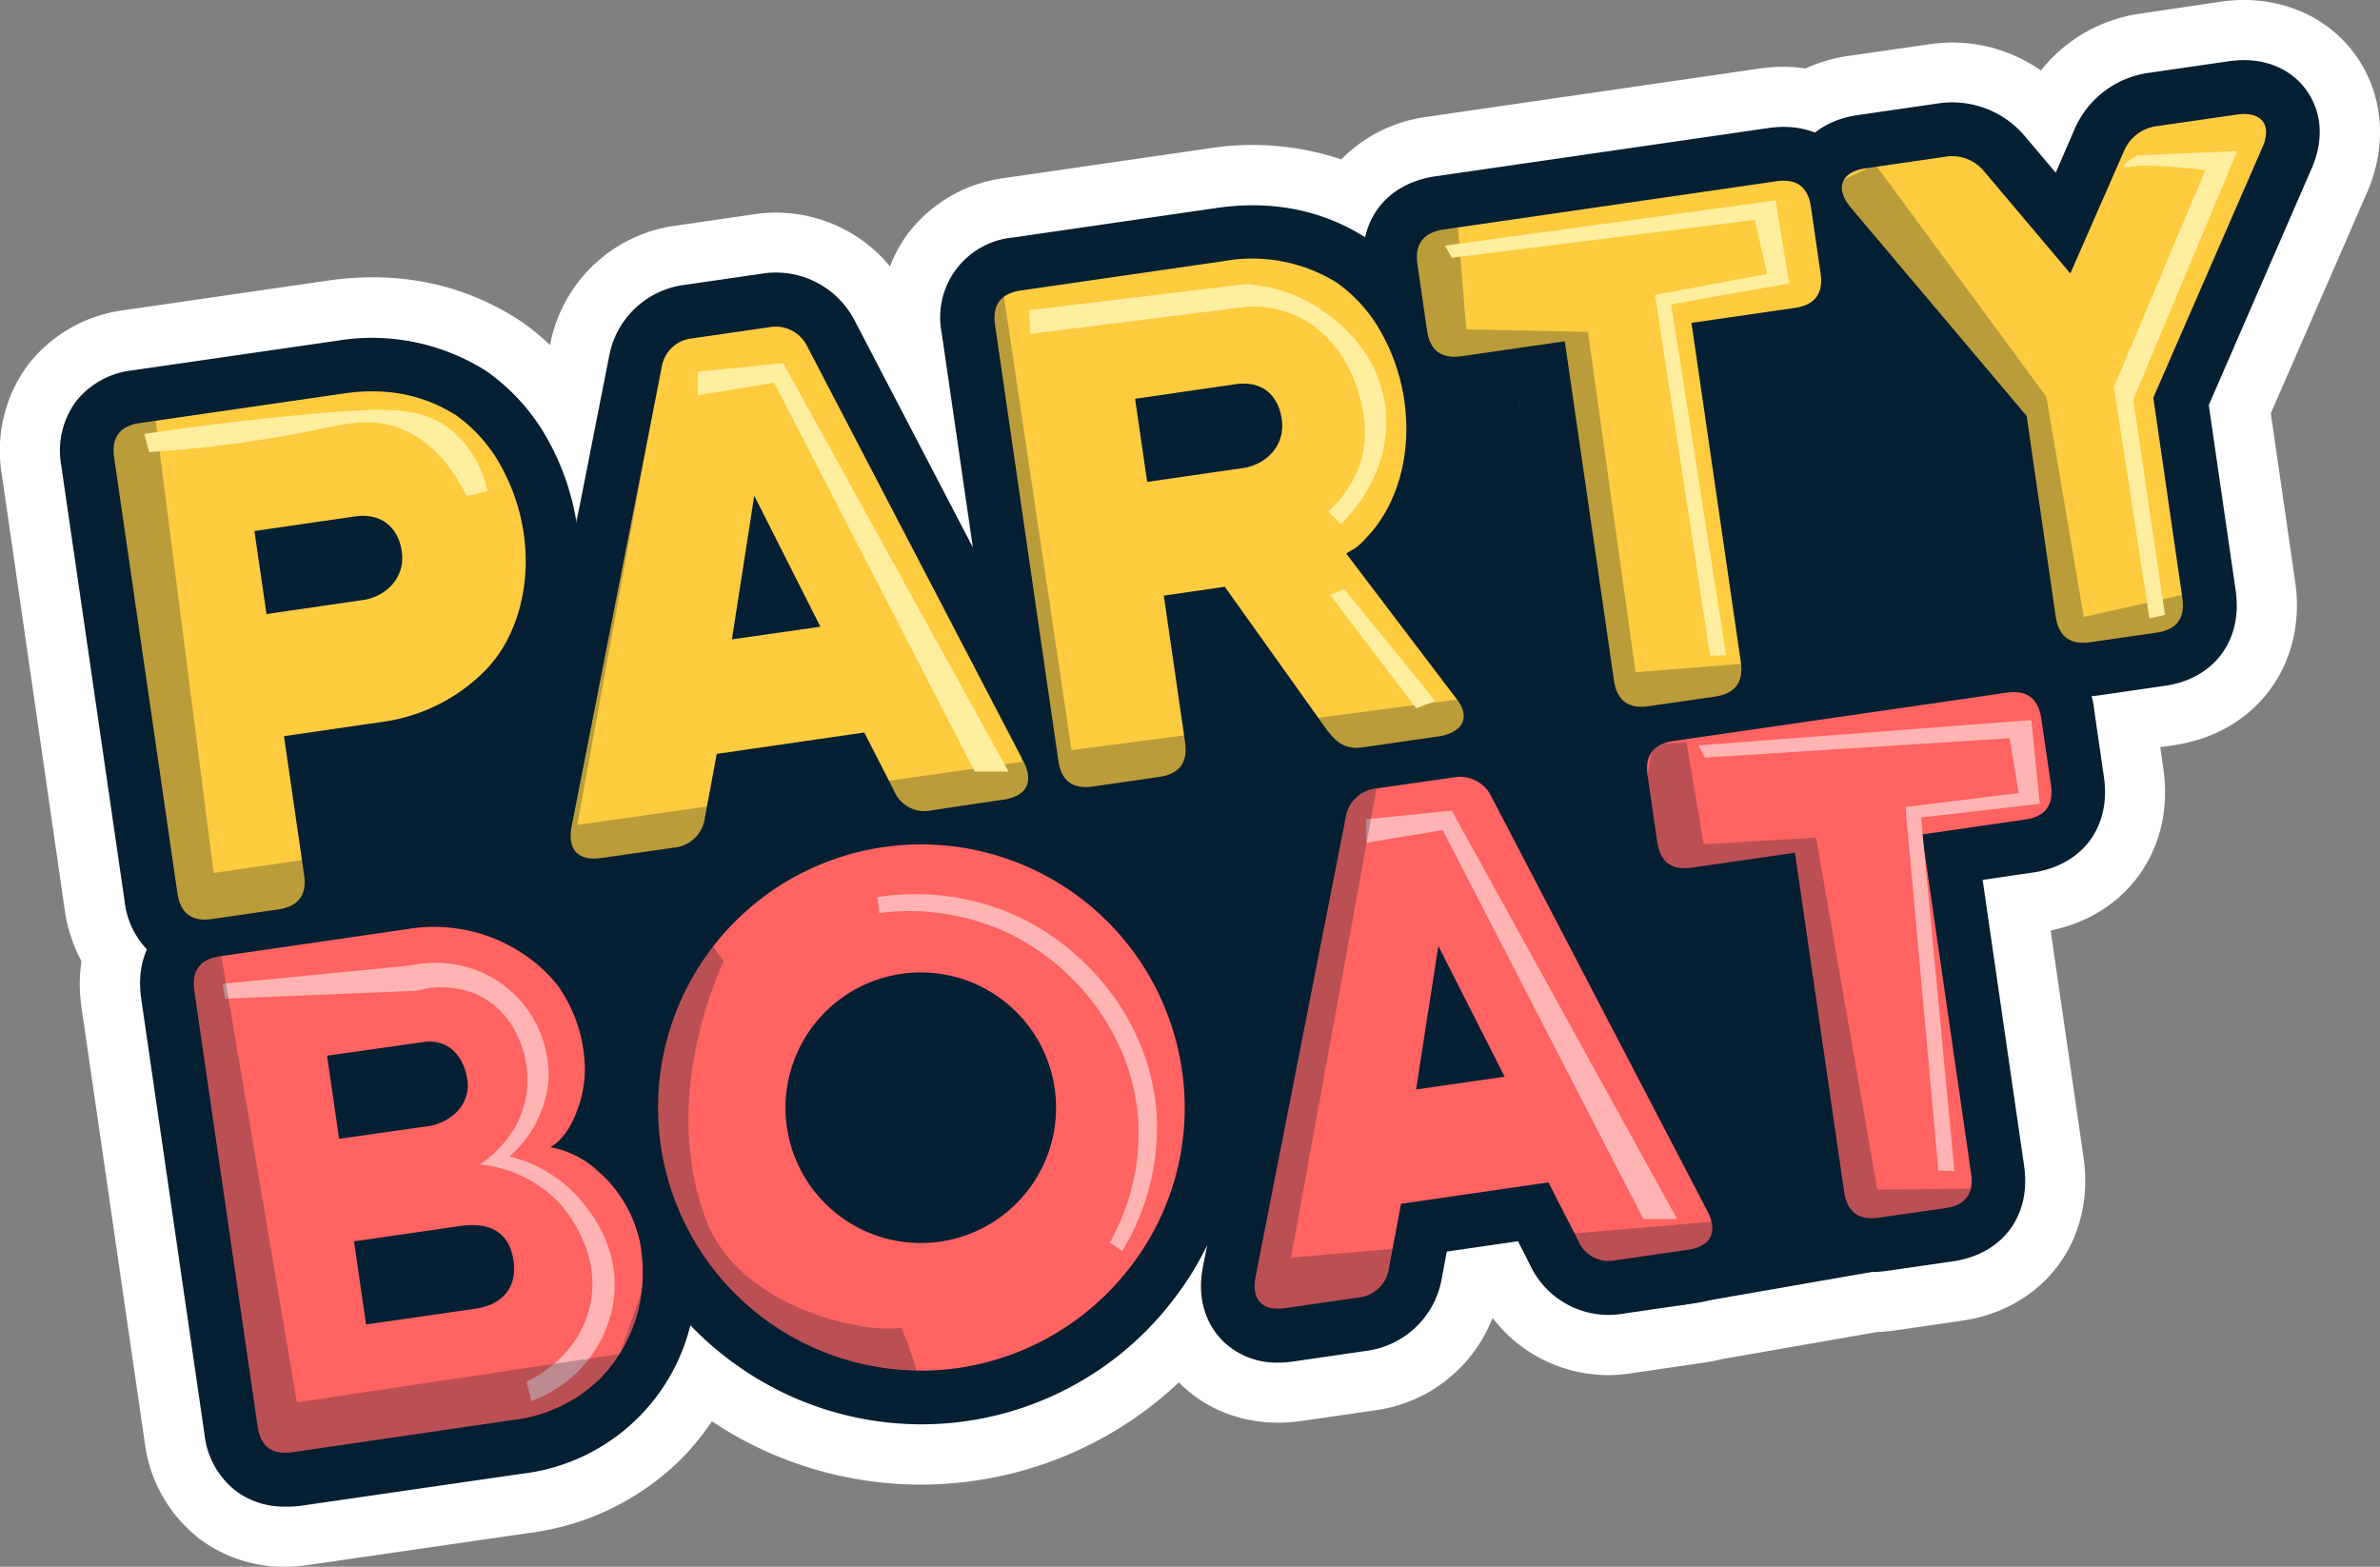
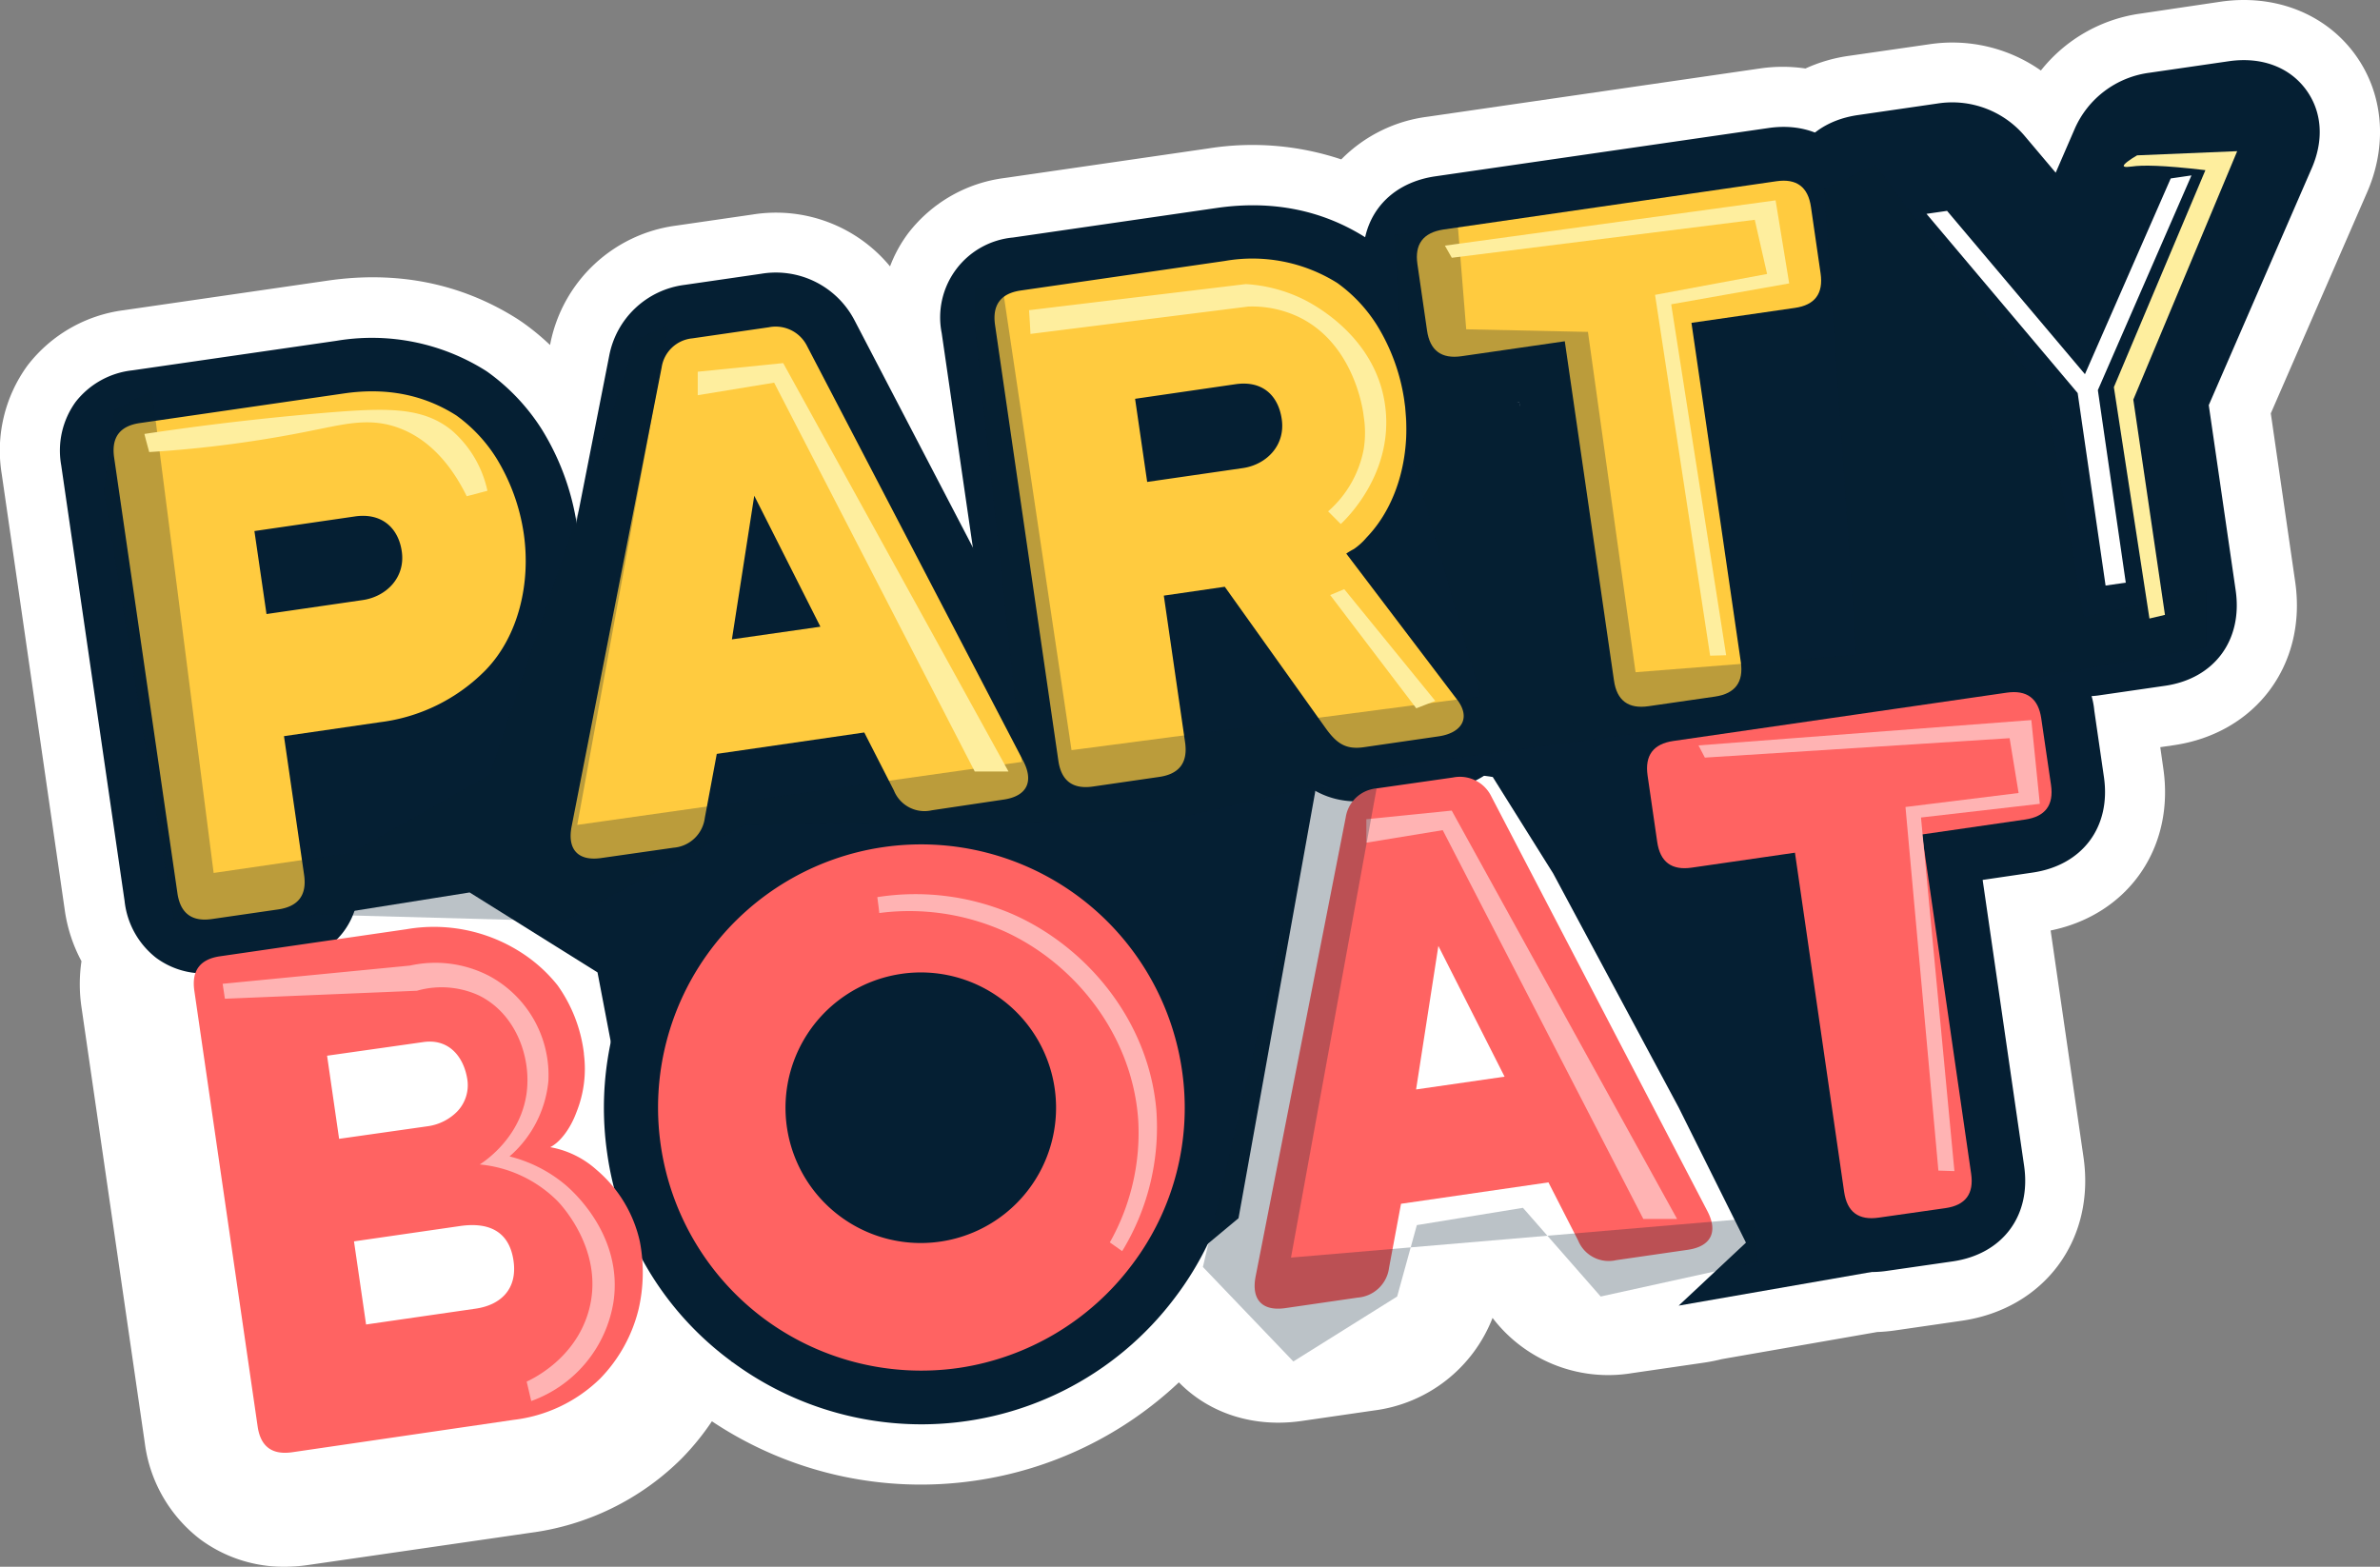
<svg xmlns="http://www.w3.org/2000/svg" viewBox="0 0 375.97 247.5">
  <rect x="0" y="0" width="375.97" height="247.5" fill="#808080" stroke="none" />
  <defs>
    <style>.cls-1{fill:#fff;}.cls-2,.cls-6{fill:#051f33;}.cls-3{fill:#ffcb3f;}.cls-4{fill:#ff6362;}.cls-5{fill:#ffb3b3;}.cls-6{opacity:0.27;}.cls-7{fill:#feee9e;}</style>
  </defs>
  <g id="Layer_2" data-name="Layer 2">
    <g id="Layer_1-2" data-name="Layer 1">
      <path class="cls-1" d="M364.27,14.08c-2.65-3.54-7.07-5.14-12.13-4.41l-12.6,1.83a15,15,0,0,0-11.76,8.85l-3,6.93L320,21.63l-.1-.13a15,15,0,0,0-13.79-5.15l-12.6,1.83A14.08,14.08,0,0,0,286.72,21a14.36,14.36,0,0,0-7.33-.74l-52.62,7.63c-5.93.86-10,4.5-11.11,9.61-6.87-4.31-14.74-5.86-23.42-4.61l-32.19,4.67a12.66,12.66,0,0,0-11.26,15.09l4.93,34L135.05,50.79l-.09-.17a14,14,0,0,0-14.72-7.33L108.17,45a13.92,13.92,0,0,0-11.94,11.2L91.45,80.63,91,82A40.1,40.1,0,0,0,85.63,67.8l-.06-.08A32.43,32.43,0,0,0,77,58.66l-.3-.2c-6.91-4.4-14.84-6-23.58-4.72L20.94,58.41a13.16,13.16,0,0,0-9,5,13.17,13.17,0,0,0-2.27,10l10,68.83A13.59,13.59,0,0,0,23.21,150a14.2,14.2,0,0,0-.9,7.72l10,68.83a13.15,13.15,0,0,0,5,9A12.62,12.62,0,0,0,45,238a16.56,16.56,0,0,0,2.36-.18l35.05-5.08A31.07,31.07,0,0,0,109,209.32a49.28,49.28,0,0,0,6.53,5.76,50.37,50.37,0,0,0,75.14-18.43l-.69,3.49c-1.15,6.11,1.36,9.82,2.95,11.49a12.1,12.1,0,0,0,8.95,3.62,17,17,0,0,0,2.39-.18l11.43-1.66a13.94,13.94,0,0,0,12-11.42l.8-4.28,11.25-1.63,1.89,3.69a13.65,13.65,0,0,0,14.78,7.73l11.33-1.64a16.29,16.29,0,0,0,2.15-.45l25.65-4.47a16.56,16.56,0,0,0,2.36-.18l10.48-1.52c7.88-1.14,12.41-7.2,11.27-15.08L313.2,139l7.9-1.14c7.88-1.15,12.4-7.21,11.26-15.09l-1.52-10.48a15.92,15.92,0,0,0-.52-2.3l1.1-.12,10.48-1.52c7.88-1.15,12.41-7.21,11.27-15.09L348.93,64l16.2-37.18C367.2,22.21,366.89,17.58,364.27,14.08Zm-10.91,4Z" />
      <path class="cls-1" d="M45,247.5a22.15,22.15,0,0,1-13.38-4.34,22.83,22.83,0,0,1-8.75-15.24l-10-68.83a24.81,24.81,0,0,1,0-7.25,24.26,24.26,0,0,1-2.65-8.15L.27,74.86a22.82,22.82,0,0,1,4.06-17.1A22.86,22.86,0,0,1,19.57,49l32.19-4.67c11.06-1.6,21.17.45,30.05,6.1l.64.43a38.43,38.43,0,0,1,4.44,3.64l.06-.3A23.37,23.37,0,0,1,106.8,35.64l12.07-1.75a23.36,23.36,0,0,1,21.73,8.19,21.3,21.3,0,0,1,2.85-5.21,22.83,22.83,0,0,1,15.24-8.75l32.19-4.67a44.31,44.31,0,0,1,21,1.73,23.25,23.25,0,0,1,13.55-6.73L278,10.82a24.54,24.54,0,0,1,7.21,0,24.69,24.69,0,0,1,6.88-2L304.72,7a24.36,24.36,0,0,1,17.68,4.14,24.35,24.35,0,0,1,15.78-9L350.78.27c8.47-1.23,16.36,1.8,21.09,8.11h0c4.67,6.24,5.4,14.56,1.95,22.26L358.72,65.3l3.85,26.59c1.9,13.08-6.22,24-19.31,25.85l-2,.29.48,3.37c1.83,12.57-5.6,23.1-17.8,25.59l5.19,35.8c1.9,13.09-6.22,24-19.31,25.86l-10.48,1.52a26.46,26.46,0,0,1-2.8.25L272,214.7c-.92.23-1.87.42-2.83.56l-11.34,1.65a23,23,0,0,1-22.05-8.72,23.25,23.25,0,0,1-18.71,14.62l-11.44,1.66c-7.52,1.09-14.55-1.15-19.4-6.1a59.25,59.25,0,0,1-32.21,15.53,59.44,59.44,0,0,1-41.56-9.38,40.49,40.49,0,0,1-4.83,5.93,41.43,41.43,0,0,1-23.88,11.69l-35.05,5.08A26.2,26.2,0,0,1,45,247.5ZM58.87,62.82a30.38,30.38,0,0,0-4.38.33L22.3,67.81a4,4,0,0,0-2.74,1.32,4,4,0,0,0-.49,3l10,68.83a4.41,4.41,0,0,0,1,2.48L34.44,148l-2.52,5.8a5,5,0,0,0-.21,2.57l10,68.82A4,4,0,0,0,43,227.94a4,4,0,0,0,3,.48l35.05-5.08a21.58,21.58,0,0,0,18.79-16.41l4.29-16.52,11.78,12.36a40.87,40.87,0,0,0,66.25-10.28l31.92-65.59L199.34,202c-.33,1.77.09,2.66.5,3.09a3.55,3.55,0,0,0,3.11.61L214.38,204a4.49,4.49,0,0,0,4.09-3.86l2-10.86,24.71-3.59,5,9.86a4.2,4.2,0,0,0,4.91,2.54l11.33-1.64a7.62,7.62,0,0,0,.93-.19l.94-.22,26.47-4.61h.82a7.19,7.19,0,0,0,1-.08l10.48-1.52a3.25,3.25,0,0,0,3.23-4.32L302.44,131l17.29-2.51a3.24,3.24,0,0,0,3.23-4.32l-1.52-10.48a7.73,7.73,0,0,0-.22-1l-3.34-11.25,11.69-.92.49-.06,10.48-1.52c2.68-.38,3.62-1.64,3.23-4.32l-4.63-31.94,17.33-39.78c.36-.79.85-2.24.19-3.12h0c-.7-.94-2.44-.8-3.15-.7L340.9,20.9a5.47,5.47,0,0,0-4.46,3.37l-9.12,20.8L312.71,27.75a5.47,5.47,0,0,0-5.27-2l-12.6,1.83a4.63,4.63,0,0,0-2.23.84l-4.29,3.39-5.08-2a5,5,0,0,0-2.48-.18l-52.63,7.63c-2.78.4-3.08,1.78-3.2,2.29L222,52.66l-11.38-7.15c-5-3.13-10.54-4.19-17-3.26l-32.18,4.67a4,4,0,0,0-2.75,1.32,4,4,0,0,0-.48,3l12.95,89.37L126.62,55.16a4.52,4.52,0,0,0-5-2.47l-12.07,1.75a4.44,4.44,0,0,0-4,3.74l-4.88,24.89L88,120.53l-6.38-36.9a30.37,30.37,0,0,0-4-10.81v0a23.2,23.2,0,0,0-5.91-6.3l-.11-.08A23.16,23.16,0,0,0,58.87,62.82Z" />
      <polygon class="cls-2" points="88.23 97.02 88.23 114.24 88.23 137.97 105.75 137.97 114.56 131.5 117.9 124.38 131.76 124.96 138.33 125.4 141 130.04 158.32 129.8 175.32 129.8 188.63 126.26 190.94 110.03 190.94 103.55 208.13 120.15 222.45 121.22 235.31 118.36 234.36 110.03 219.36 89.25 230.27 62.2 240 63.54 250.08 103.55 280.57 110.03 272.23 56.68 294.38 44.77 318.91 74.78 318.91 103.55 290.96 108.13 257.23 116.66 259.39 131.34 269.21 141.88 285.25 141.88 295.64 200.94 265.18 206.25 275.81 196.3 265.18 174.95 245.35 137.97 235.81 122.74 227.85 121.62 207.89 124.38 195.65 192.44 189.72 197.38 157.11 220.47 115.57 215.09 99.81 181.97 94.39 153.61 74.19 140.98 54.4 144.13 49.07 120.15 70.72 115.35 81.22 106.65 88.23 97.02" />
      <path class="cls-2" d="M32.37,153.77a12.62,12.62,0,0,1-7.69-2.45,13.17,13.17,0,0,1-5-9L9.67,73.5a13.13,13.13,0,0,1,2.27-10,13.17,13.17,0,0,1,9-5l32.19-4.66a33.74,33.74,0,0,1,23.59,4.71l.3.2a32.72,32.72,0,0,1,8.56,9.06l.05.08a40,40,0,0,1,5.54,15.29c1.57,10.88-1.5,21.58-8.24,28.61a36.42,36.42,0,0,1-21.67,10.8l-6.73,1,2,13.51c1.14,7.88-3.38,13.94-11.27,15.08l-10.48,1.52A16.56,16.56,0,0,1,32.37,153.77Zm-.08-17h0l1.24,8.41ZM27,74.71l8.92,61.53,3.19-.46L35.26,109.1l23.55-3.42A19.76,19.76,0,0,0,70.59,100c3.1-3.24,4.55-8.9,3.74-14.47a22.88,22.88,0,0,0-3.11-8.71,15.82,15.82,0,0,0-3.81-4.12,17,17,0,0,0-11.85-2.13Zm7.88,31.94-4.34-30,24.3-3.52a15,15,0,0,1,11.59,2.9,15.18,15.18,0,0,1,5.43,9.82,14.78,14.78,0,0,1-3.5,12,16.17,16.17,0,0,1-9.92,5.34Z" />
      <path class="cls-2" d="M93.84,144.13a12.05,12.05,0,0,1-8.94-3.62c-1.6-1.67-4.11-5.38-3-11.49L96.23,56.24A13.9,13.9,0,0,1,108.16,45l12.07-1.75A14,14,0,0,1,135,50.62l.09.17,34.15,65.54c2.87,5.57,1.51,9.84.45,11.89s-3.74,5.63-9.89,6.52l-11.33,1.65a13.66,13.66,0,0,1-14.78-7.74L131.76,125l-11.25,1.63-.8,4.28a14,14,0,0,1-12,11.43L96.23,144A15.59,15.59,0,0,1,93.84,144.13Zm0-17h0L95,135.54ZM112.5,61.59,99.81,126.26l3.57-.52L106,111.52l35.34-5.13L148,119.28l3.36-.49L120.88,60.38l-1.2.17,22.85,45.12-37.07,5.38,7.7-49.55Z" />
      <path class="cls-2" d="M171.48,132.88c-6.71,0-11.69-4.38-12.72-11.45l-10-68.82a12.67,12.67,0,0,1,11.27-15.09l32.19-4.67c8.74-1.26,16.68.32,23.58,4.72l.31.2a32.82,32.82,0,0,1,8.56,9l.05.09a40,40,0,0,1,5.53,15.29c1.41,9.7-.89,19.26-6.18,26.21l12.69,16.71c2.94,3.71,3.75,8.08,2.21,12-1.61,4.13-5.48,6.92-10.61,7.67l-11.65,1.68c-8.5,1.24-12.7-4.39-14.08-6.24l-.1-.14-8-11.2,1,7.19c1.14,7.89-3.39,13.95-11.27,15.09l-10.48,1.52A16.16,16.16,0,0,1,171.48,132.88Zm-5.34-79.06,8.92,61.53,3.19-.46-4.06-28,23.18-3.36,18.46,25.87,2.6-.38L202.08,87.52l3.78-5.12a9.43,9.43,0,0,1,3.2-2.69l.17-.09a2.07,2.07,0,0,0,.21-.21l.32-.35c3.05-3.19,4.5-8.85,3.69-14.42a22.69,22.69,0,0,0-3.12-8.71,15.32,15.32,0,0,0-3.8-4.12,17,17,0,0,0-11.85-2.13ZM174,85.76l-4.34-30L194,52.28a14.77,14.77,0,0,1,11.61,3A15.07,15.07,0,0,1,210.9,65a14.85,14.85,0,0,1-3.4,11.93,16,16,0,0,1-9.92,5.4Z" />
      <path class="cls-2" d="M259.28,120.15a12.65,12.65,0,0,1-7.7-2.45,13.12,13.12,0,0,1-5-9L240,63.54l-7.9,1.15A12.67,12.67,0,0,1,217,53.42L215.5,42.94c-1.15-7.89,3.38-13.95,11.26-15.09l52.63-7.63c7.88-1.14,13.94,3.38,15.09,11.26L296,42c1.14,7.88-3.39,13.94-11.27,15.09l-7.89,1.14,6.54,45.17a12.65,12.65,0,0,1-11.26,15.08L261.63,120A16.42,16.42,0,0,1,259.28,120.15Zm-4.9-75.87,8.46,58.34,3.19-.46-8.46-58.34,21.07-3.06-.46-3.19-45.33,6.57.46,3.19Z" />
      <path class="cls-2" d="M329.06,110a12.68,12.68,0,0,1-7.7-2.45,13.14,13.14,0,0,1-5-9l-4.24-29.25L285.85,38.25c-3.26-3.93-4.22-8.48-2.66-12.55s5.31-6.8,10.29-7.52l12.6-1.83a15,15,0,0,1,13.78,5.15l.11.13,4.77,5.65,3-6.92a15,15,0,0,1,11.76-8.86l12.6-1.83c5.06-.73,9.48.88,12.12,4.41s2.94,8.13.87,12.72L348.92,64l4.25,29.26c1.14,7.88-3.39,14-11.27,15.09l-10.48,1.52A16.59,16.59,0,0,1,329.06,110ZM304.33,33.78l23.88,28.31,4.41,30.41,3.19-.46L331.4,61.63l14.79-33.92-3.28.48L329.36,59.11l-21.78-25.8Zm49-15.69,1.22,8.41h0Z" />
-       <path class="cls-2" d="M45,238a12.68,12.68,0,0,1-7.7-2.45,13.12,13.12,0,0,1-5-9l-10-68.83c-1.14-7.88,3.39-13.94,11.27-15.09L63,138.38a34.18,34.18,0,0,1,23.59,4.71l.62.42a30.48,30.48,0,0,1,7.72,7.08,31.82,31.82,0,0,1,5.74,14.59v.09A26.58,26.58,0,0,1,99.33,178l.43.36a29.11,29.11,0,0,1,9.64,15.93l.08.39a34,34,0,0,1-.29,14.13,31.11,31.11,0,0,1-26.77,24l-35.05,5.08A16.42,16.42,0,0,1,45,238Zm-5.36-79.06,8.92,61.53L80,215.92a15,15,0,0,0,8.82-4.08,15.26,15.26,0,0,0,3.87-7.06,17,17,0,0,0,.12-6.92,12.11,12.11,0,0,0-4-6.55h0a8.41,8.41,0,0,0-2.8-1.64h-.22a15.45,15.45,0,0,1,3.74,8.27c1.28,8.82-4.11,15.89-13.12,17.2l-25.78,3.73L42,159.58l23.55-3.42A14,14,0,0,1,77.68,160a16.27,16.27,0,0,1,4.58,9.4,14.32,14.32,0,0,1-.11,4.76l.38-.2a5.38,5.38,0,0,0,.61-1.22l.06-.14a9.9,9.9,0,0,0,.67-4.84v-.1a15.3,15.3,0,0,0-2.57-6.92,15.43,15.43,0,0,0-3.78-3.24l-.17-.12a17,17,0,0,0-11.89-2.15Zm46.52,30.75h0ZM66.44,169.45h0Z" />
      <path class="cls-2" d="M145.5,225a50.36,50.36,0,0,1-29.93-9.93A49.24,49.24,0,0,1,95.92,182.2a50.11,50.11,0,0,1,79.58-47.35h0a49.81,49.81,0,0,1,19.62,33,49.3,49.3,0,0,1-9.5,37.12A50.13,50.13,0,0,1,145.5,225Zm.08-83.14a32.43,32.43,0,0,0-4.81.35,33.14,33.14,0,0,0-28,37.53,32.38,32.38,0,0,0,12.9,21.63,33.08,33.08,0,0,0,46.43-6.73,32.42,32.42,0,0,0,6.23-24.41,33.16,33.16,0,0,0-32.72-28.37Zm-.17,62.93a29.73,29.73,0,1,1,24-11.95h0a29.62,29.62,0,0,1-19.63,11.63A30.84,30.84,0,0,1,145.41,204.81Zm.06-42.7a12.11,12.11,0,0,0-1.8.13,12.84,12.84,0,1,0,12.13,20.45h0a12.93,12.93,0,0,0-2.6-18A12.89,12.89,0,0,0,145.47,162.11Z" />
-       <path class="cls-2" d="M201.92,215.25a12.08,12.08,0,0,1-8.95-3.62c-1.6-1.67-4.11-5.38-2.95-11.49l14.29-72.78a13.89,13.89,0,0,1,11.93-11.2l12.07-1.75A14,14,0,0,1,243,121.74l.09.17,34.15,65.54c2.86,5.57,1.51,9.84.45,11.89s-3.75,5.63-9.89,6.52l-11.33,1.65a13.68,13.68,0,0,1-14.79-7.74l-1.88-3.69-11.25,1.63-.8,4.28a13.94,13.94,0,0,1-12,11.42l-11.43,1.66A15.68,15.68,0,0,1,201.92,215.25Zm18.66-82.54-12.69,64.67,3.56-.52,2.66-14.22,35.33-5.13L256,190.4l3.36-.49L229,131.5l-1.19.17,22.84,45.12-37.07,5.38,7.7-49.55Z" />
      <path class="cls-2" d="M295.64,200.94a12.62,12.62,0,0,1-7.69-2.45,13.1,13.1,0,0,1-5-9l-6.55-45.17-7.89,1.15c-7.88,1.14-14-3.39-15.09-11.27l-1.52-10.48c-1.14-7.88,3.38-14,11.26-15.09L315.75,101a12.67,12.67,0,0,1,15.09,11.27l1.52,10.48c1.14,7.88-3.39,13.94-11.27,15.09L313.2,139l6.55,45.17c1.14,7.88-3.39,13.94-11.27,15.09L298,200.77A16.49,16.49,0,0,1,295.64,200.94Zm-4.89-75.87,8.45,58.34,3.19-.46-8.45-58.34L315,121.55l-.47-3.19-45.33,6.57.46,3.19Z" />
      <path class="cls-3" d="M82.74,84.31c1.12,7.73-.79,16.12-6,21.52A28.27,28.27,0,0,1,60,114.09l-15.14,2.2,3.18,21.92q.69,4.75-4.08,5.45l-10.48,1.52q-4.75.69-5.45-4.07l-10-68.83c-.46-3.18.9-5,4.07-5.45l32.19-4.67c6.78-1,12.68.21,17.8,3.47a24.06,24.06,0,0,1,6.27,6.66A31.48,31.48,0,0,1,82.74,84.31Zm-19.27,2.8c-.53-3.71-3.16-6.14-7.39-5.53L40.19,83.89,42.1,97l15.14-2.2C61,94.28,64.07,91.24,63.47,87.11Z" />
      <path class="cls-3" d="M121.45,51.7a5.54,5.54,0,0,1,6.06,3l34.15,65.54c1.66,3.22.59,5.53-3.12,6.07L147.21,128a5.21,5.21,0,0,1-6-3.13l-4.68-9.16-23.3,3.38-1.89,10.11a5.4,5.4,0,0,1-4.93,4.71L95,135.54c-3.71.54-5.39-1.38-4.71-4.94l14.23-72.55a5.42,5.42,0,0,1,4.85-4.6ZM129.6,99,119.15,78.31,115.62,101Z" />
      <path class="cls-3" d="M221.86,63.42c1.12,7.73-.8,16.12-6,21.51a10,10,0,0,1-2,1.81,11.18,11.18,0,0,0-1.19.71l17.37,22.89c2.5,3.1.8,5.51-2.91,6l-11.65,1.69c-2.85.42-4.29-.56-6-2.91l-16-22.43-9.63,1.4,3.36,23.18q.69,4.77-4.08,5.46l-10.48,1.52q-4.77.69-5.46-4.08l-10-68.82c-.46-3.18.89-5,4.07-5.46l32.19-4.66a25.24,25.24,0,0,1,17.8,3.47,23.76,23.76,0,0,1,6.26,6.66A31.2,31.2,0,0,1,221.86,63.42Zm-19.38,2.81c-.53-3.71-3-6.15-7.28-5.54L179.31,63l1.91,13.13,15.14-2.19C200.06,73.39,203.08,70.36,202.48,66.23Z" />
      <path class="cls-3" d="M260.41,111.56c-3.17.46-5-.89-5.45-4.07l-7.77-53.58-16.31,2.36c-3.17.46-5-.89-5.45-4.07l-1.52-10.48Q223.22,37,228,36.26l52.63-7.63c3.18-.46,5,.9,5.45,4.08l1.52,10.48c.46,3.18-.89,5-4.07,5.45L267.2,51,275,104.59q.69,4.75-4.07,5.45Z" />
-       <path class="cls-3" d="M330.2,101.45q-4.77.69-5.46-4.08l-4.59-31.66-27.8-32.94c-2.49-3-1.57-5.61,2.34-6.18l12.61-1.83a6.53,6.53,0,0,1,6.17,2.35L327.05,43.2l8.45-19.28a6.53,6.53,0,0,1,5.26-4l12.6-1.82c3.91-.57,5.64,1.66,4,5.25l-17.2,39.47,4.59,31.66c.46,3.18-.89,5-4.07,5.46Z" />
      <path class="cls-4" d="M46.16,229.41q-4.77.69-5.46-4.07l-10-68.83c-.46-3.18.9-5,4.08-5.45l29.43-4.27A25.46,25.46,0,0,1,82,150.26a23.69,23.69,0,0,1,6.08,5.39,23.28,23.28,0,0,1,4.16,10.75v.11a18.31,18.31,0,0,1-1.16,9.14c-1,2.74-2.65,4.81-4.16,5.57a14.84,14.84,0,0,1,7.33,3.59,20.73,20.73,0,0,1,6.83,11.33,25.91,25.91,0,0,1-.19,10.63,23.81,23.81,0,0,1-6.08,11,23.45,23.45,0,0,1-13.65,6.52Zm5.51-62.64,1.9,13.13,14.09-2a8.12,8.12,0,0,0,4.53-2.28,6,6,0,0,0,1.65-5c-.5-3.49-2.79-6.62-7-6Zm4.25,29.33,1.91,13.13,17.36-2.51c3.81-.56,6.59-3,5.93-7.57s-3.81-6.15-8.47-5.47Z" />
      <path class="cls-4" d="M151.47,216.09a41.68,41.68,0,0,1-30.87-7.85,41.58,41.58,0,0,1,19-74.43A41.64,41.64,0,0,1,186.71,169a41,41,0,0,1-7.87,30.77A41.84,41.84,0,0,1,151.47,216.09Zm-9-62.26a21.37,21.37,0,1,0,15.83,4.08A21.32,21.32,0,0,0,142.45,153.83Z" />
      <path class="cls-4" d="M229.53,122.82a5.52,5.52,0,0,1,6.06,3l34.15,65.54c1.66,3.22.59,5.53-3.12,6.07l-11.33,1.64a5.22,5.22,0,0,1-6-3.13l-4.68-9.16-23.29,3.38-1.89,10.11a5.41,5.41,0,0,1-4.94,4.71l-11.43,1.66c-3.71.54-5.39-1.38-4.72-4.94l14.24-72.55a5.4,5.4,0,0,1,4.85-4.6Zm8.15,47.26-10.46-20.65L223.7,172.1Z" />
      <path class="cls-4" d="M296.78,192.35c-3.18.46-5-.89-5.46-4.07l-7.77-53.58-16.3,2.36q-4.77.7-5.46-4.07l-1.52-10.48q-.69-4.77,4.08-5.46L317,109.42q4.77-.69,5.46,4.08L324,124c.46,3.18-.9,5-4.08,5.46l-16.3,2.36,7.76,53.58c.47,3.18-.89,5-4.07,5.45Z" />
      <path class="cls-5" d="M268.31,117.75l52.58-4q.67,6.61,1.34,13.23l-18.77,2.16,5.28,55.86-2.53-.08q-2.59-28.72-5.2-57.44l17.87-2.21c-.47-2.89-.95-5.77-1.42-8.66l-48.14,3.07Z" />
      <path class="cls-5" d="M138.59,141.72a38.86,38.86,0,0,1,21,2.53c11.89,5.08,21.85,16.83,23.08,31.11a37.53,37.53,0,0,1-5.4,22.28l-1.95-1.38a35.18,35.18,0,0,0,4.48-19.4c-.94-13.27-9.85-24.5-20.9-29.63a36.84,36.84,0,0,0-20-3C138.82,143.41,138.7,142.56,138.59,141.72Z" />
      <path class="cls-5" d="M35.17,155.41l29.61-2.88a18.44,18.44,0,0,1,12.46,1.62,17.79,17.79,0,0,1,9.39,16.61,18,18,0,0,1-6.14,11.92,22,22,0,0,1,8.85,4.51c1.17,1,9.09,8,7.58,18.42a20,20,0,0,1-13,15.71l-.72-3.07c1.08-.5,7.61-3.65,9.75-11,2.74-9.41-4.24-16.86-4.88-17.52a20,20,0,0,0-12.28-5.78c.92-.59,6.51-4.37,7.41-11.37.73-5.71-1.8-12.54-7.59-15.35a14.14,14.14,0,0,0-9.75-.72l-30.33,1.26Z" />
      <polygon class="cls-6" points="23.98 61.68 33.75 137.9 55.45 134.73 77.32 122.42 100.59 53.55 105.62 51.35 91.19 130.31 161.41 120.36 153.95 51.35 153.95 45.68 158.42 45.68 169.27 118.5 233.89 110.02 222.31 69.67 220.26 37.08 230.31 35.88 231.62 52.02 250.85 52.43 258.37 106.19 293.24 103.44 288.17 29.88 296.25 25.98 323.26 62.67 329.17 97.45 348.57 93.13 348.57 102.23 288.65 112.94 259.26 115.81 223.29 120.67 183.97 129.72 117.77 130.31 89.1 145.53 51.11 144.5 27.48 145.53 16.39 77.47 18.07 64.78 23.98 61.68" />
-       <path class="cls-6" d="M145.85,219.79l.19,1-7.78,1.72L112.82,211.2l-3.2-9.1-5.57-3.1-1.88,7.41-7.1,16.72-10.29,4.43-37.24,5.82-9.3-7.28-7.69-49.88L28,155.07l6.53-6.6,12.37,73.06,51-7.63,3.91-11.12-5.1-56.23,11.2-3.56,6.41,8.86s-10.55,21.36-2.6,41.26c5.49,13.74,25.26,17.62,30.63,16.62a37.35,37.35,0,0,1,3.08,10.33Z" />
-       <polygon class="cls-6" points="312.34 187.75 310.82 194.31 295.6 198.66 282.48 177.44 281.81 148.59 281.13 142.96 268.39 144.63 265.77 147.25 268.37 156.81 269.95 163.76 269.14 171.16 267.82 174.5 266.89 171.9 269.14 165.63 259.47 126.97 261.13 117.5 266.44 117.31 269.14 133.37 286.88 132.31 296.56 187.93 312.34 187.75" />
      <path class="cls-7" d="M22.81,68.55c.25,1,.5,1.91.76,2.86A185.56,185.56,0,0,0,49.36,68c5.07-1,9-2.08,13.55-.43,5.79,2.09,9.09,7.3,10.82,10.82L77,77.53A17.47,17.47,0,0,0,71.38,68c-4.55-3.71-10.17-3.57-19.18-2.86C44.18,65.81,34.24,66.83,22.81,68.55Z" />
      <polygon class="cls-7" points="110.22 58.72 123.72 57.36 159.31 121.87 153.98 121.87 122.29 60.45 110.22 62.43 110.22 58.72" />
      <polygon class="cls-5" points="215.84 129.41 229.33 128.05 264.93 192.56 259.6 192.56 227.91 131.14 215.84 133.12 215.84 129.41" />
      <path class="cls-7" d="M162.56,49l34.23-4.12a23.71,23.71,0,0,1,9,2.35c1.58.77,11.79,6,13.07,17.25,1.19,10.41-6.21,17.51-7.06,18.3-.65-.65-1.3-1.31-2-2a17.28,17.28,0,0,0,5.62-9.8,16.25,16.25,0,0,0,0-5.23C215.29,64.4,213.71,54.08,205,50a17.15,17.15,0,0,0-7.84-1.57l-34.38,4.32C162.73,51.49,162.64,50.25,162.56,49Z" />
      <path class="cls-7" d="M212.35,93.07l14.38,17.65-3,1.17L210.13,94Z" />
      <path class="cls-7" d="M228.25,38.8l52.24-7.15q1.08,6.56,2.15,13.12L264,48.07q4.33,27.72,8.68,55.44l-2.53.07-8.7-57,17.7-3.3-1.95-8.56-47.86,6Z" />
      <path class="cls-7" d="M337.6,24.54l15.81-.66L337,63.13l5,34-2.45.58q-2.82-18.27-5.62-36.55l14.46-34.28c-6.84-.81-10-.81-11.58-.58-.26,0-1.22.2-1.32-.07S336.52,25.16,337.6,24.54Z" />
      <polygon class="cls-6" points="217.46 124.57 203.94 198.66 276.91 192.44 277.73 199.34 252.86 204.81 240.58 190.8 223.82 193.53 220.71 204.81 204.31 215.07 190.02 200.14 207.89 124.38 217.46 124.57" />
    </g>
  </g>
</svg>